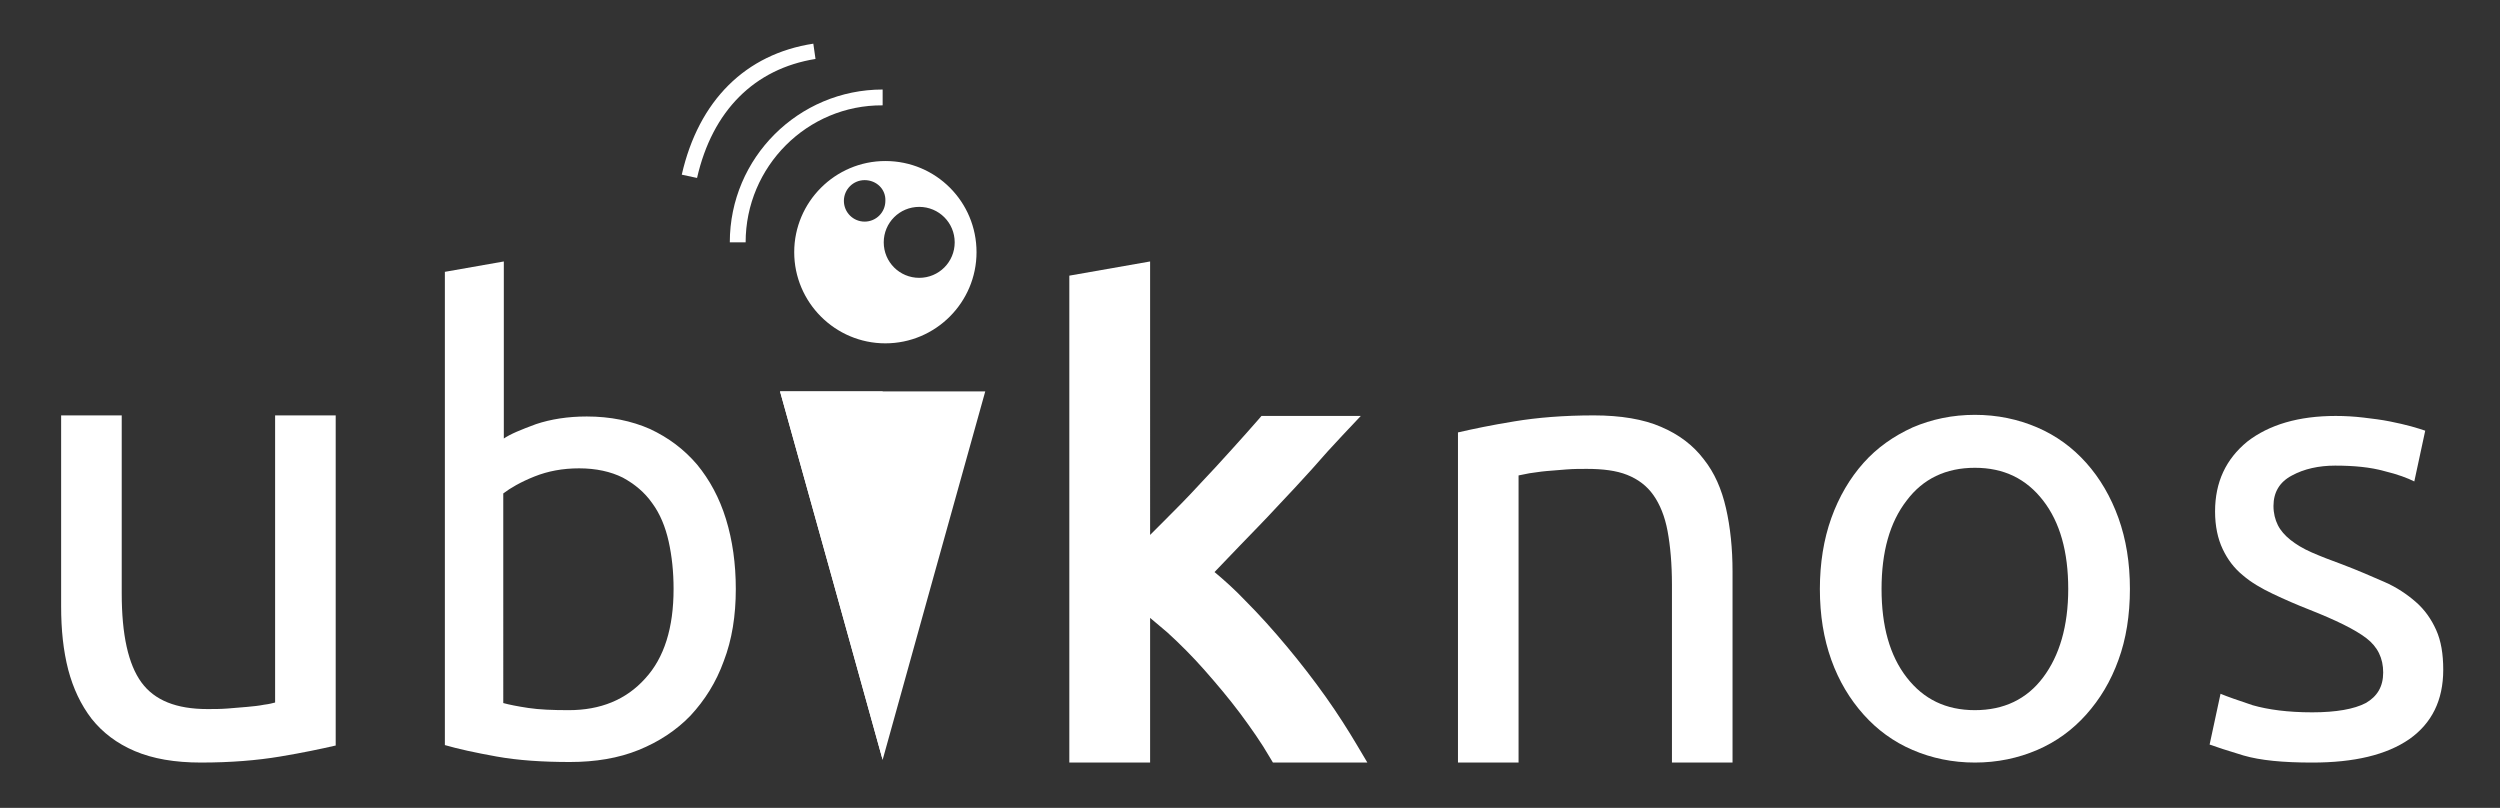
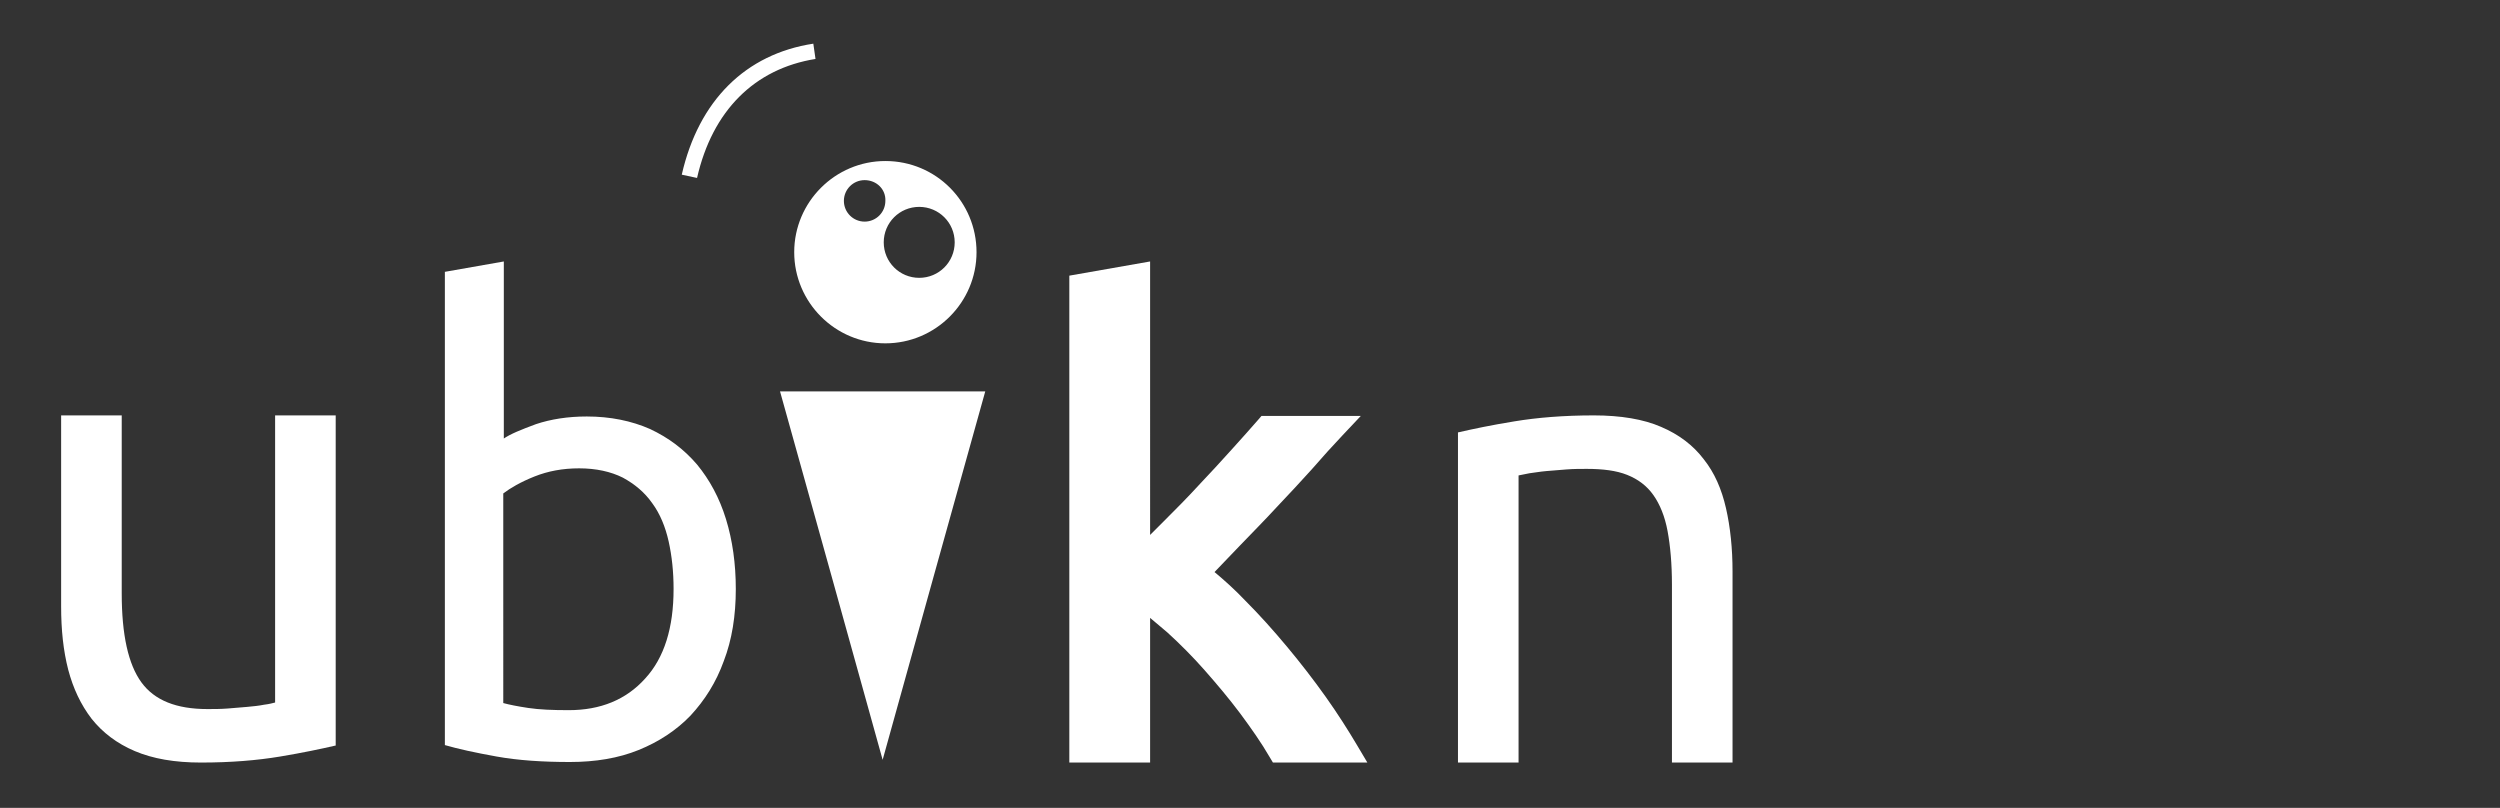
<svg xmlns="http://www.w3.org/2000/svg" version="1.1" id="Layer_1" x="0px" y="0px" viewBox="0 0 458 148" style="enable-background:new 0 0 458 148;" xml:space="preserve">
  <rect x="0" y="0" width="458" height="148" fill="#333333" stroke="none" />
  <style type="text/css">
	.st0{fill:#FFFFFF;}
</style>
  <g id="XMLID_114_">
    <path id="XMLID_125_" class="st0" d="M61.4,136.6c-2.6,0.6-5.9,1.3-10.1,2c-4.2,0.7-9,1.1-14.5,1.1c-4.8,0-8.8-0.7-12.1-2.1   c-3.3-1.4-5.9-3.4-7.9-5.9c-2-2.6-3.4-5.6-4.3-9c-0.9-3.5-1.3-7.3-1.3-11.6v-35h11.1v32.6c0,7.6,1.2,13,3.6,16.3   c2.4,3.3,6.4,4.9,12.1,4.9c1.2,0,2.4,0,3.7-0.1c1.3-0.1,2.5-0.2,3.6-0.3c1.1-0.1,2.1-0.2,3.1-0.4c0.9-0.1,1.6-0.3,2-0.4V76.1h11.1   V136.6z" />
    <path id="XMLID_122_" class="st0" d="M92.2,80.4c1.3-0.9,3.3-1.7,6-2.7c2.7-0.9,5.8-1.4,9.3-1.4c4.3,0,8.2,0.8,11.6,2.3   c3.4,1.6,6.2,3.7,8.6,6.5c2.3,2.8,4.1,6.1,5.3,10c1.2,3.9,1.8,8.2,1.8,12.8c0,4.9-0.7,9.3-2.2,13.2c-1.4,3.9-3.5,7.2-6.1,10   c-2.6,2.7-5.8,4.8-9.5,6.3c-3.7,1.5-7.9,2.2-12.6,2.2c-5,0-9.5-0.3-13.4-1c-3.9-0.7-7.1-1.4-9.5-2.1V49.8l10.8-1.9V80.4z    M92.2,128.8c1.1,0.3,2.6,0.6,4.6,0.9s4.4,0.4,7.4,0.4c5.8,0,10.5-1.9,14-5.8c3.5-3.8,5.2-9.3,5.2-16.4c0-3.1-0.3-6-0.9-8.7   c-0.6-2.7-1.6-5.1-3-7c-1.4-2-3.2-3.5-5.4-4.7c-2.2-1.1-4.9-1.7-8-1.7c-3,0-5.7,0.5-8.2,1.5c-2.5,1-4.4,2.1-5.7,3.1V128.8z" />
    <path class="st0" d="M248.6,136.5c-1.6-2.7-3.5-5.7-5.7-8.8c-2.2-3.1-4.6-6.2-7.1-9.2c-2.5-3-5.1-5.9-7.7-8.5   c-1.9-2-3.8-3.7-5.6-5.2c1.5-1.6,3.1-3.2,4.7-4.9c2.2-2.3,4.5-4.6,6.7-7c2.2-2.3,4.4-4.7,6.4-6.9c2-2.3,3.9-4.4,5.7-6.3l3.3-3.5   h-18.2l-0.6,0.7c-1.3,1.5-3,3.4-4.9,5.5c-1.9,2.1-3.9,4.3-6,6.5c-2.1,2.3-4.3,4.5-6.5,6.7l-2.4,2.4V47.9l-14.8,2.6v89.2h14.8v-26.5   c1,0.8,2.1,1.8,3.2,2.7c2.3,2.1,4.6,4.4,6.8,6.9c2.2,2.5,4.4,5.1,6.5,7.9c2,2.7,3.9,5.4,5.4,8l0.6,1h17.3L248.6,136.5z" />
    <path id="XMLID_120_" class="st0" d="M267.2,79.2c2.6-0.6,5.9-1.3,10.2-2c4.2-0.7,9.1-1.1,14.6-1.1c4.9,0,9.1,0.7,12.3,2.1   c3.3,1.4,5.9,3.4,7.8,5.9c2,2.5,3.3,5.5,4.1,9c0.8,3.5,1.2,7.4,1.2,11.6v35h-11.1v-32.6c0-3.8-0.3-7.1-0.8-9.8   c-0.5-2.7-1.4-4.9-2.6-6.6c-1.2-1.7-2.8-2.9-4.8-3.7c-2-0.8-4.5-1.1-7.4-1.1c-1.2,0-2.4,0-3.7,0.1c-1.3,0.1-2.5,0.2-3.7,0.3   c-1.2,0.1-2.2,0.3-3.1,0.4c-0.9,0.2-1.6,0.3-2,0.4v52.6h-11.1V79.2z" />
-     <path id="XMLID_117_" class="st0" d="M390.2,107.9c0,4.8-0.7,9.2-2.1,13c-1.4,3.9-3.4,7.2-5.9,10c-2.5,2.8-5.5,5-9,6.5   c-3.5,1.5-7.3,2.3-11.4,2.3c-4.1,0-7.9-0.8-11.4-2.3c-3.5-1.5-6.5-3.7-9-6.5c-2.5-2.8-4.5-6.1-5.9-10c-1.4-3.9-2.1-8.2-2.1-13   c0-4.7,0.7-9.1,2.1-13c1.4-3.9,3.4-7.3,5.9-10.1c2.5-2.8,5.5-4.9,9-6.5c3.5-1.5,7.3-2.3,11.4-2.3c4.1,0,7.9,0.8,11.4,2.3   c3.5,1.5,6.5,3.7,9,6.5c2.5,2.8,4.5,6.2,5.9,10.1C389.5,98.8,390.2,103.1,390.2,107.9z M378.9,107.9c0-6.8-1.5-12.2-4.6-16.2   c-3.1-4-7.2-6-12.5-6c-5.3,0-9.5,2-12.5,6c-3.1,4-4.6,9.4-4.6,16.2c0,6.8,1.5,12.2,4.6,16.2c3.1,4,7.2,6,12.5,6c5.3,0,9.5-2,12.5-6   C377.3,120.1,378.9,114.7,378.9,107.9z" />
-     <path id="XMLID_115_" class="st0" d="M423.6,130.5c4.4,0,7.7-0.6,9.8-1.7c2.1-1.2,3.2-3,3.2-5.6c0-2.6-1-4.7-3.1-6.3   c-2.1-1.6-5.6-3.3-10.4-5.2c-2.3-0.9-4.6-1.9-6.7-2.9c-2.1-1-4-2.1-5.5-3.4c-1.6-1.3-2.8-2.9-3.7-4.8c-0.9-1.9-1.4-4.2-1.4-6.9   c0-5.4,2-9.6,5.9-12.8c4-3.1,9.4-4.7,16.2-4.7c1.7,0,3.4,0.1,5.1,0.3c1.7,0.2,3.3,0.4,4.8,0.7c1.5,0.3,2.8,0.6,3.9,0.9   c1.1,0.3,2,0.6,2.6,0.8l-2,9.3c-1.2-0.6-3-1.3-5.5-1.9c-2.5-0.7-5.5-1-9-1c-3,0-5.7,0.6-7.9,1.8c-2.3,1.2-3.4,3.1-3.4,5.6   c0,1.3,0.3,2.5,0.8,3.5c0.5,1,1.3,1.9,2.3,2.7c1,0.8,2.3,1.6,3.9,2.3c1.6,0.7,3.4,1.4,5.6,2.2c2.9,1.1,5.4,2.2,7.7,3.2   c2.3,1,4.2,2.3,5.8,3.7c1.6,1.4,2.8,3.1,3.7,5.1c0.9,2,1.3,4.4,1.3,7.3c0,5.6-2.1,9.8-6.2,12.7c-4.2,2.9-10.1,4.3-17.8,4.3   c-5.4,0-9.5-0.4-12.6-1.3c-3-0.9-5.1-1.6-6.2-2l2-9.3c1.2,0.5,3.2,1.2,5.9,2.1C415.5,130,419.1,130.5,423.6,130.5z" />
  </g>
  <polygon id="XMLID_112_" class="st0" points="161.7,139.2 171.1,105.4 180.5,71.7 161.7,71.7 142.9,71.7 152.3,105.4 " />
-   <path class="st0" d="M136.6,44.4h-2.9c0-15.5,12.6-28,28-28v2.9C147.9,19.2,136.6,30.5,136.6,44.4z" />
  <path class="st0" d="M127.7,32.6l-2.8-0.6C128,18.4,136.6,9.9,149,8l0.4,2.8C138.2,12.6,130.5,20.3,127.7,32.6z" />
-   <polygon class="st0" points="142.9,71.7 152.3,105.4 161.7,139.2 161.7,71.7 " />
  <path id="XMLID_102_" class="st0" d="M178.9,46.2c0,9.2-7.5,16.7-16.7,16.7c-9.2,0-16.7-7.5-16.7-16.7s7.5-16.7,16.7-16.7  C171.5,29.5,178.9,37,178.9,46.2z M158.4,33c-2.1,0-3.8,1.7-3.8,3.8c0,2.1,1.7,3.8,3.8,3.8s3.8-1.7,3.8-3.8  C162.3,34.7,160.6,33,158.4,33z M168.4,37.9c-3.6,0-6.5,2.9-6.5,6.5c0,3.6,2.9,6.5,6.5,6.5s6.5-2.9,6.5-6.5  C174.9,40.8,172,37.9,168.4,37.9z" />
</svg>